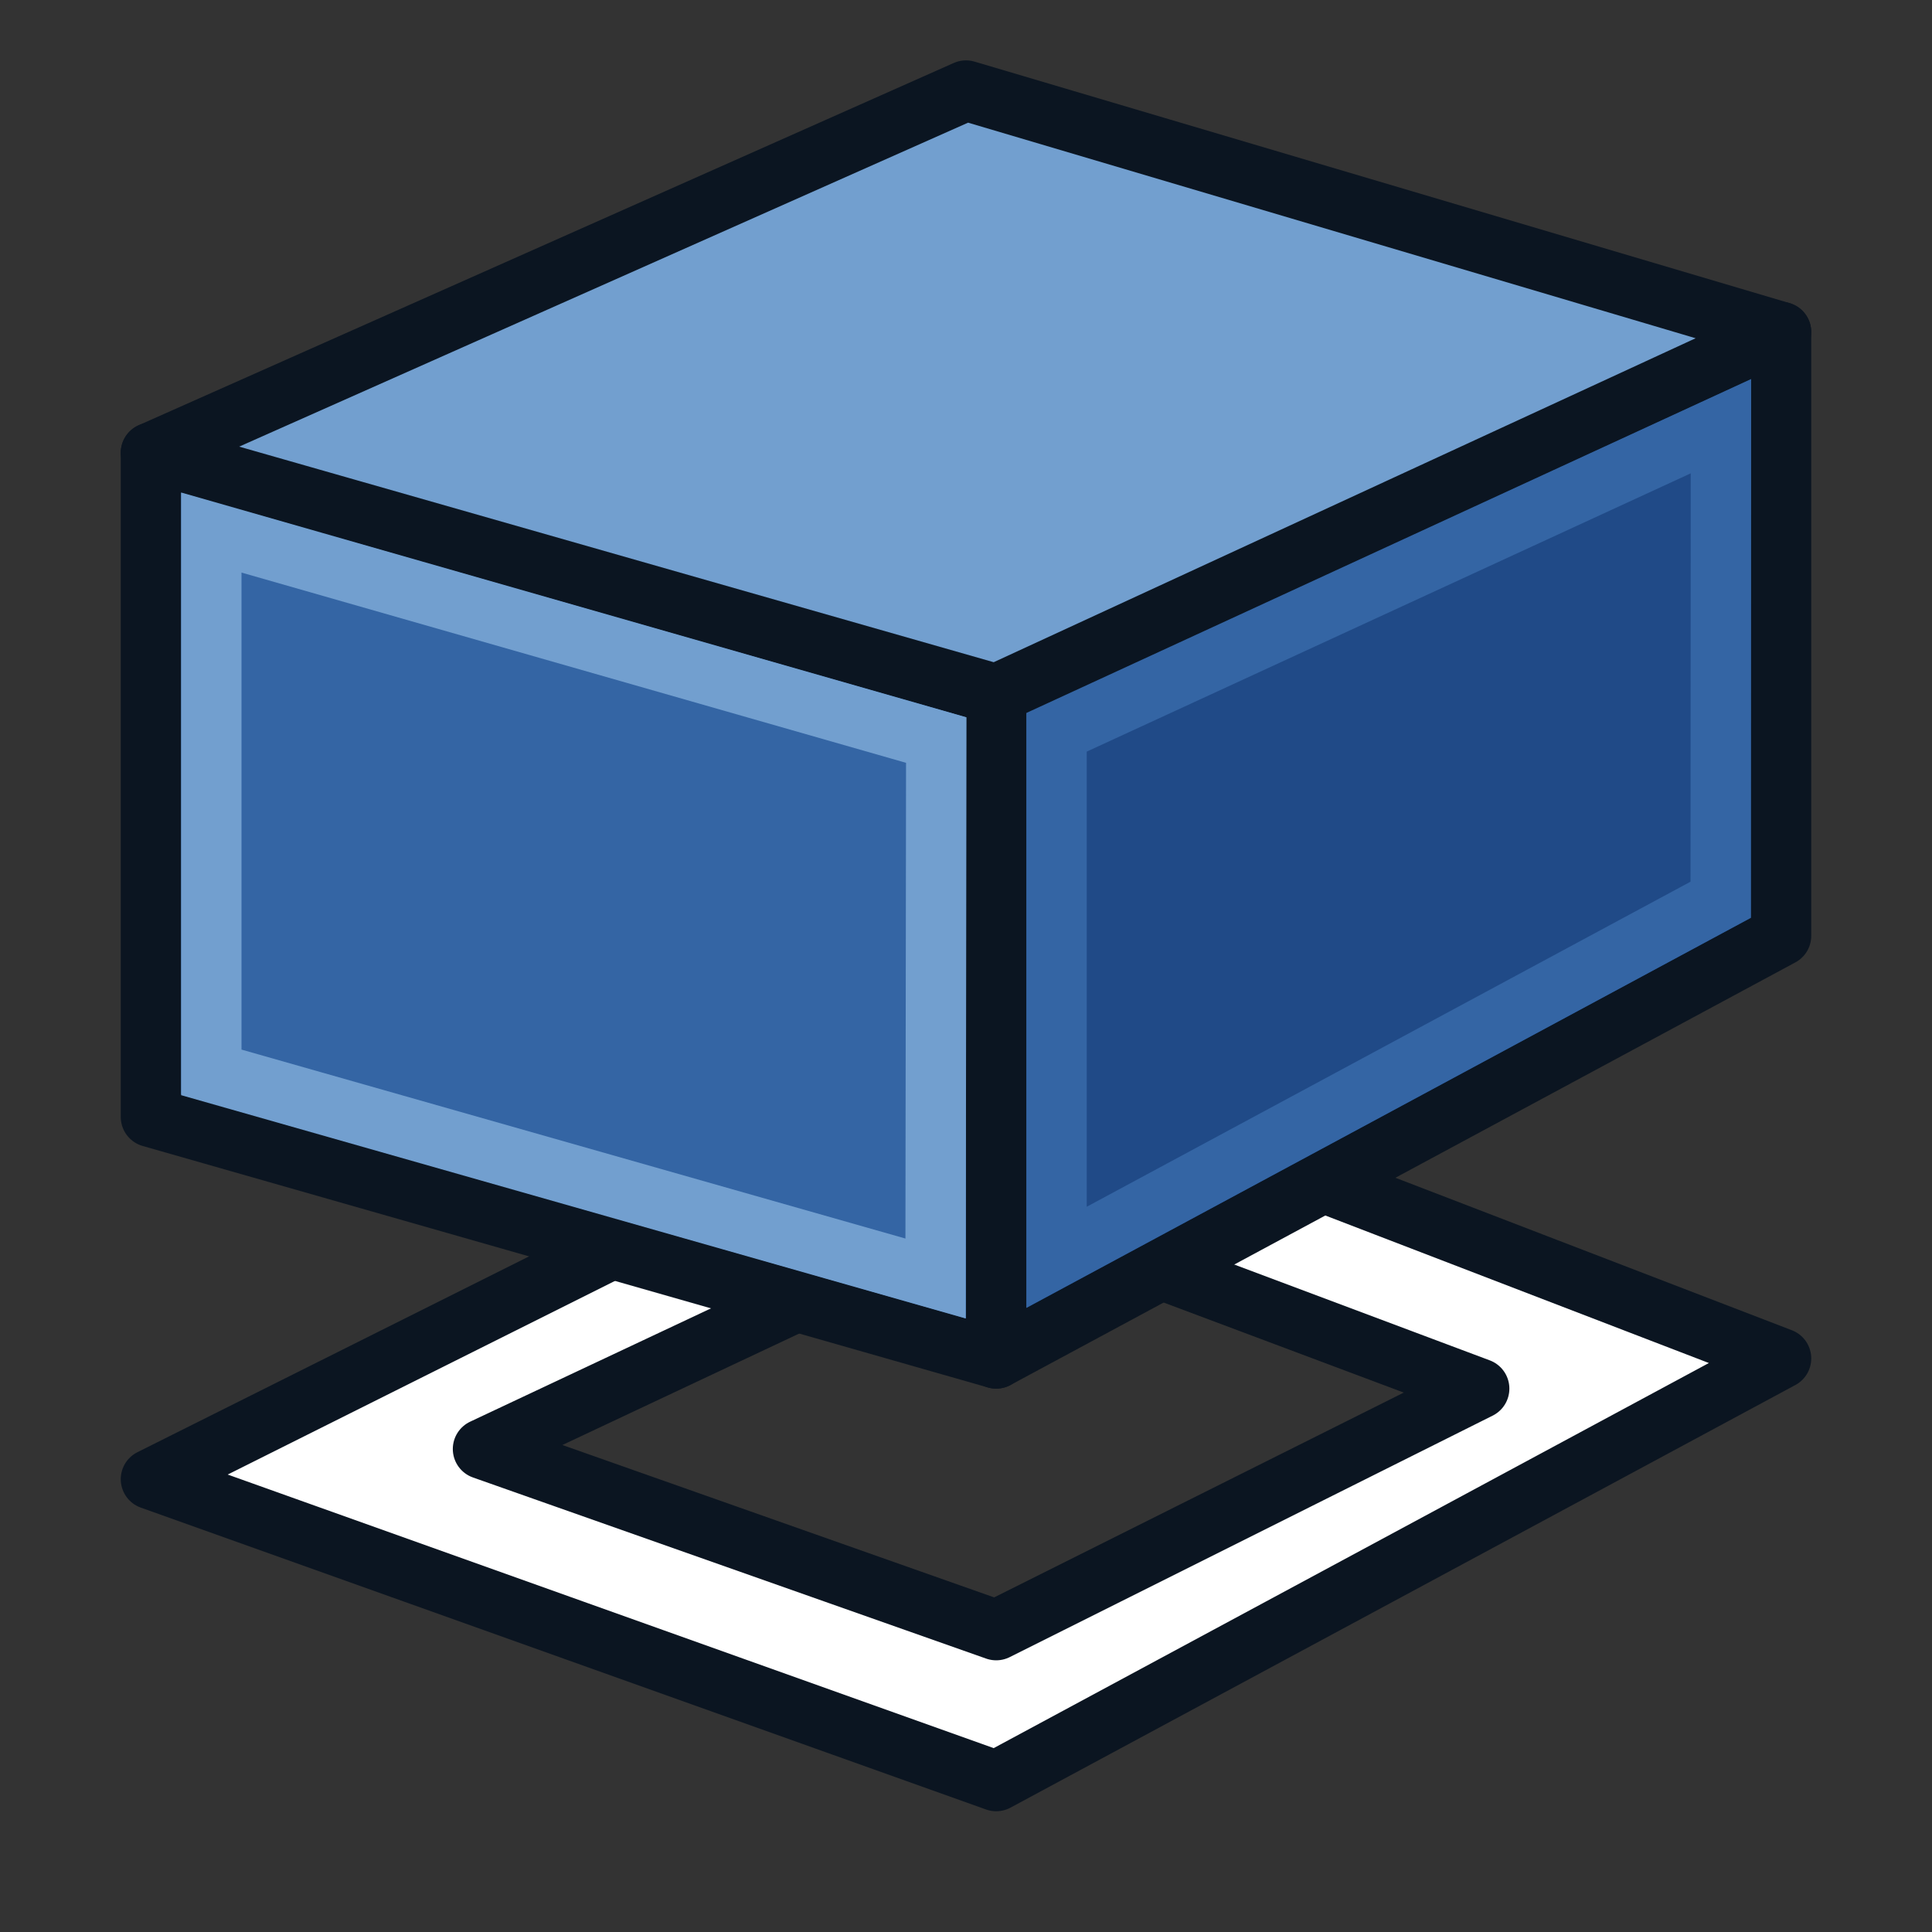
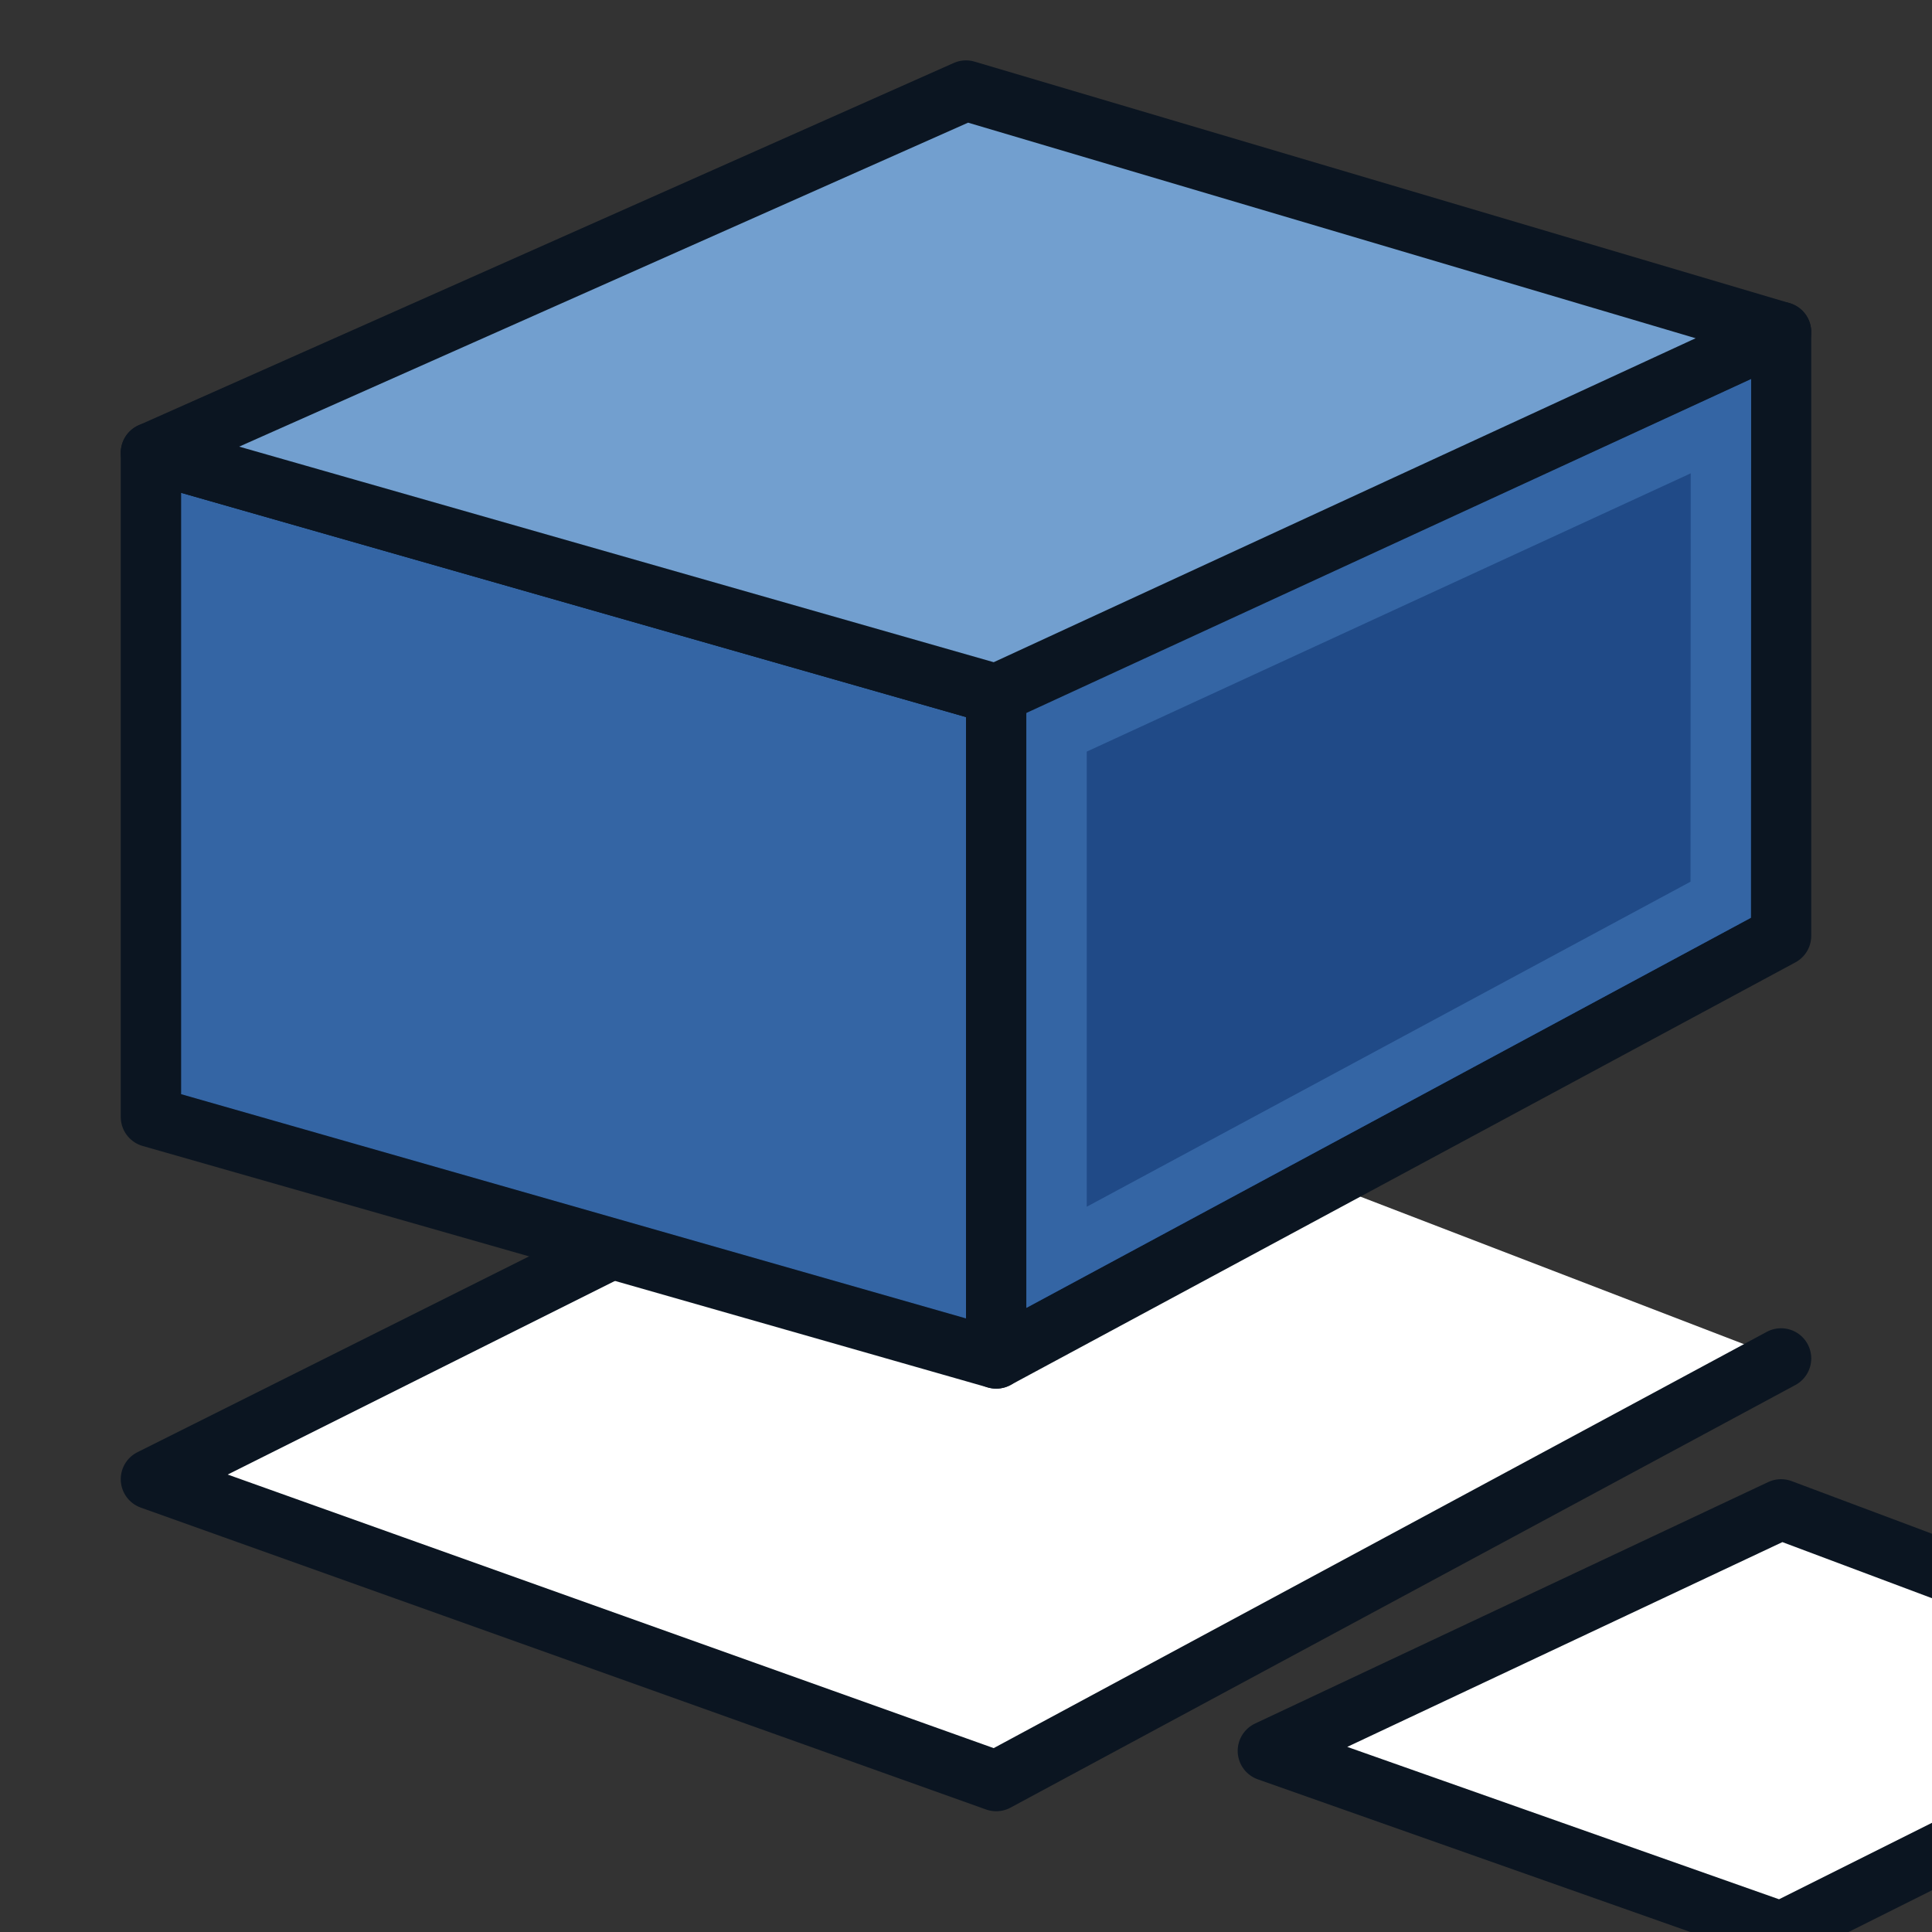
<svg xmlns="http://www.w3.org/2000/svg" xmlns:ns1="http://sodipodi.sourceforge.net/DTD/sodipodi-0.dtd" xmlns:ns2="http://www.inkscape.org/namespaces/inkscape" xmlns:xlink="http://www.w3.org/1999/xlink" width="64px" height="64px" id="svg2766" ns1:version="0.32" ns2:version="0.48.5 r10040" ns1:docname="Draft_2DShapeView.svg" ns2:output_extension="org.inkscape.output.svg.inkscape" version="1.1">
  <rect width="100%" height="100%" fill="#333333" stroke="none" />
  <defs id="defs2768">
    <linearGradient id="linearGradient3787">
      <stop id="stop3789" offset="0" style="stop-color:#0619c0;stop-opacity:1;" />
      <stop id="stop3791" offset="1" style="stop-color:#379cfb;stop-opacity:1;" />
    </linearGradient>
    <linearGradient id="linearGradient3864">
      <stop id="stop3866" offset="0" style="stop-color:#0619c0;stop-opacity:1;" />
      <stop id="stop3868" offset="1" style="stop-color:#379cfb;stop-opacity:1;" />
    </linearGradient>
    <ns2:perspective ns1:type="inkscape:persp3d" ns2:vp_x="0 : 32 : 1" ns2:vp_y="0 : 1000 : 0" ns2:vp_z="64 : 32 : 1" ns2:persp3d-origin="32 : 21.333333 : 1" id="perspective2774" />
    <linearGradient ns2:collect="always" xlink:href="#linearGradient3864" id="linearGradient3181" gradientUnits="userSpaceOnUse" x1="581.263" y1="126.796" x2="609.549" y2="100.107" gradientTransform="matrix(1.061,0,0,1,-540.969,-73.376)" />
    <linearGradient ns2:collect="always" xlink:href="#linearGradient3864" id="linearGradient3184" gradientUnits="userSpaceOnUse" gradientTransform="matrix(-0.721,0.779,-0.734,-0.68,545.351,-389.467)" x1="605.947" y1="92.712" x2="626.313" y2="92.712" />
    <linearGradient id="linearGradient3864-0">
      <stop id="stop3866-6" offset="0" style="stop-color:#0619c0;stop-opacity:1;" />
      <stop id="stop3868-2" offset="1" style="stop-color:#379cfb;stop-opacity:1;" />
    </linearGradient>
    <linearGradient y2="92.712" x2="626.313" y1="92.712" x1="605.947" gradientTransform="matrix(1.061,0,0,1,-643.228,-82.446)" gradientUnits="userSpaceOnUse" id="linearGradient3217" xlink:href="#linearGradient3864-0" ns2:collect="always" />
    <linearGradient ns2:collect="always" xlink:href="#linearGradient3864-0-2" id="linearGradient3184-4-0" gradientUnits="userSpaceOnUse" gradientTransform="matrix(1.192,0,0,1,-772.133,-84.533)" x1="605.947" y1="92.712" x2="626.313" y2="92.712" />
    <linearGradient id="linearGradient3864-0-2">
      <stop id="stop3866-6-8" offset="0" style="stop-color:#0619c0;stop-opacity:1;" />
      <stop id="stop3868-2-3" offset="1" style="stop-color:#379cfb;stop-opacity:1;" />
    </linearGradient>
    <linearGradient ns2:collect="always" xlink:href="#linearGradient3864-0-9" id="linearGradient3184-4-4" gradientUnits="userSpaceOnUse" gradientTransform="matrix(1.192,0,0,1,-772.133,-84.533)" x1="605.947" y1="92.712" x2="626.313" y2="92.712" />
    <linearGradient id="linearGradient3864-0-9">
      <stop id="stop3866-6-9" offset="0" style="stop-color:#0619c0;stop-opacity:1;" />
      <stop id="stop3868-2-4" offset="1" style="stop-color:#379cfb;stop-opacity:1;" />
    </linearGradient>
    <linearGradient y2="102.886" x2="679.069" y1="91.598" x1="634.209" gradientTransform="matrix(1.061,0.541,0,1,-692.522,-451.183)" gradientUnits="userSpaceOnUse" id="linearGradient4054-6" xlink:href="#linearGradient3864-0-9-5" ns2:collect="always" />
    <linearGradient id="linearGradient3864-0-9-5">
      <stop id="stop3866-6-9-0" offset="0" style="stop-color:#0619c0;stop-opacity:1;" />
      <stop id="stop3868-2-4-0" offset="1" style="stop-color:#379cfb;stop-opacity:1;" />
    </linearGradient>
    <linearGradient y2="102.886" x2="679.069" y1="91.598" x1="634.209" gradientTransform="matrix(1.061,0.541,0,1,-687.731,-415.496)" gradientUnits="userSpaceOnUse" id="linearGradient4090" xlink:href="#linearGradient3864-0-9-5" ns2:collect="always" />
    <linearGradient y2="102.886" x2="679.069" y1="91.598" x1="634.209" gradientTransform="matrix(1.061,0.541,0,1,-687.731,-415.496)" gradientUnits="userSpaceOnUse" id="linearGradient4090-6" xlink:href="#linearGradient3864-0-9-5-0" ns2:collect="always" />
    <linearGradient id="linearGradient3864-0-9-5-0">
      <stop id="stop3866-6-9-0-2" offset="0" style="stop-color:#0619c0;stop-opacity:1;" />
      <stop id="stop3868-2-4-0-5" offset="1" style="stop-color:#379cfb;stop-opacity:1;" />
    </linearGradient>
    <linearGradient y2="102.886" x2="679.069" y1="91.598" x1="634.209" gradientTransform="matrix(0.808,0.412,0,0.761,-517.35,-304.443)" gradientUnits="userSpaceOnUse" id="linearGradient4124" xlink:href="#linearGradient3864-0-9-5-0" ns2:collect="always" />
    <linearGradient y2="100.272" x2="672.732" y1="100.793" x1="635.408" gradientTransform="matrix(1.539,-0.861,0,0.965,-879.38,517.262)" gradientUnits="userSpaceOnUse" id="linearGradient4018-2" xlink:href="#linearGradient3864-0-2-2" ns2:collect="always" />
    <linearGradient id="linearGradient3864-0-2-2">
      <stop id="stop3866-6-8-9" offset="0" style="stop-color:#0619c0;stop-opacity:1;" />
      <stop id="stop3868-2-3-2" offset="1" style="stop-color:#379cfb;stop-opacity:1;" />
    </linearGradient>
    <linearGradient ns2:collect="always" xlink:href="#linearGradient3864-0-1" id="linearGradient4073-8" gradientUnits="userSpaceOnUse" gradientTransform="matrix(1.539,0.522,0,0.965,-912.74,-396.044)" x1="663.327" y1="114.565" x2="709.044" y2="48.118" />
    <linearGradient id="linearGradient3864-0-1">
      <stop id="stop3866-6-2" offset="0" style="stop-color:#0619c0;stop-opacity:1;" />
      <stop id="stop3868-2-47" offset="1" style="stop-color:#379cfb;stop-opacity:1;" />
    </linearGradient>
    <linearGradient y2="102.886" x2="679.069" y1="91.598" x1="634.209" gradientTransform="matrix(1.539,0.522,0,0.965,-912.763,-417.246)" gradientUnits="userSpaceOnUse" id="linearGradient4054-8" xlink:href="#linearGradient3864-0-9-6" ns2:collect="always" />
    <linearGradient id="linearGradient3864-0-9-6">
      <stop id="stop3866-6-9-3" offset="0" style="stop-color:#0619c0;stop-opacity:1;" />
      <stop id="stop3868-2-4-7" offset="1" style="stop-color:#379cfb;stop-opacity:1;" />
    </linearGradient>
  </defs>
  <ns1:namedview id="base" pagecolor="#ffffff" bordercolor="#666666" borderopacity="1.0" ns2:pageopacity="0.0" ns2:pageshadow="2" ns2:zoom="7.0339511" ns2:cx="-0.43255474" ns2:cy="43.015355" ns2:current-layer="layer1" showgrid="true" ns2:document-units="px" ns2:grid-bbox="true" ns2:window-width="1600" ns2:window-height="837" ns2:window-x="0" ns2:window-y="27" ns2:window-maximized="1" ns2:snap-global="true" ns2:snap-nodes="true" ns2:snap-bbox="true">
    <ns2:grid type="xygrid" id="grid3033" units="px" empspacing="2" visible="true" enabled="true" snapvisiblegridlinesonly="true" spacingx="16px" spacingy="16px" color="#dd0037" opacity="0.125" empcolor="#df0039" empopacity="0.251" />
    <ns2:grid type="xygrid" id="grid3035" units="px" empspacing="2" visible="true" enabled="true" snapvisiblegridlinesonly="true" spacingx="1px" spacingy="1px" />
  </ns1:namedview>
  <g id="layer1" ns2:label="Layer 1" ns2:groupmode="layer">
-     <path style="color:#000000;fill:#ffffff;fill-opacity:1;fill-rule:evenodd;stroke:#0b1521;stroke-width:2;stroke-linecap:round;stroke-linejoin:round;stroke-miterlimit:4;stroke-opacity:1;stroke-dasharray:none;stroke-dashoffset:0;marker:none;visibility:visible;display:inline;overflow:visible;enable-background:accumulate" d="M 33,35 5,49 33,59 59,45 z m 0,5 16,6 -16,8 -17,-6 z" id="rect3200-5-3" ns2:connector-curvature="0" ns1:nodetypes="cccccccccc" />
+     <path style="color:#000000;fill:#ffffff;fill-opacity:1;fill-rule:evenodd;stroke:#0b1521;stroke-width:2;stroke-linecap:round;stroke-linejoin:round;stroke-miterlimit:4;stroke-opacity:1;stroke-dasharray:none;stroke-dashoffset:0;marker:none;visibility:visible;display:inline;overflow:visible;enable-background:accumulate" d="M 33,35 5,49 33,59 59,45 m 0,5 16,6 -16,8 -17,-6 z" id="rect3200-5-3" ns2:connector-curvature="0" ns1:nodetypes="cccccccccc" />
    <path style="color:#000000;fill:#3465a4;fill-opacity:1;fill-rule:evenodd;stroke:#0b1521;stroke-width:2;stroke-linecap:round;stroke-linejoin:round;stroke-miterlimit:4;stroke-opacity:1;stroke-dasharray:none;stroke-dashoffset:0;marker:none;visibility:visible;display:inline;overflow:visible;enable-background:accumulate" d="M 5,15 33,23 33,45 5,37 z" id="rect3200" ns2:connector-curvature="0" ns1:nodetypes="ccccc" />
    <path style="color:#000000;fill:#204a87;fill-opacity:1;fill-rule:evenodd;stroke:#0b1521;stroke-width:2;stroke-linecap:round;stroke-linejoin:round;stroke-miterlimit:4;stroke-opacity:1;stroke-dasharray:none;stroke-dashoffset:0;marker:none;visibility:visible;display:inline;overflow:visible;enable-background:accumulate" d="M 33,23 59,11 59,31 33,45 z" id="rect3200-8" ns2:connector-curvature="0" ns1:nodetypes="ccccc" />
    <path style="color:#000000;fill:#729fcf;fill-opacity:1;fill-rule:evenodd;stroke:#0b1521;stroke-width:2;stroke-linecap:round;stroke-linejoin:round;stroke-miterlimit:4;stroke-opacity:1;stroke-dasharray:none;stroke-dashoffset:0;marker:none;visibility:visible;display:inline;overflow:visible;enable-background:accumulate" d="M 32,3 59,11 33,23 5,15 z" id="rect3200-5" ns2:connector-curvature="0" ns1:nodetypes="ccccc" />
-     <path style="fill:none;stroke:#729fcf;stroke-width:2;stroke-linecap:butt;stroke-linejoin:miter;stroke-opacity:1" d="m 7,17.641 0,17.883 23.992,6.828 0.023,-17.836 z" id="path3805" ns2:connector-curvature="0" ns1:nodetypes="ccccc" />
    <path style="fill:none;stroke:#3465a4;stroke-width:2;stroke-linecap:butt;stroke-linejoin:miter;stroke-opacity:1" d="m 35,24.258 0,17.391 22,-11.844 0.008,-15.687 z" id="path3807" ns2:connector-curvature="0" ns1:nodetypes="ccccc" />
  </g>
</svg>